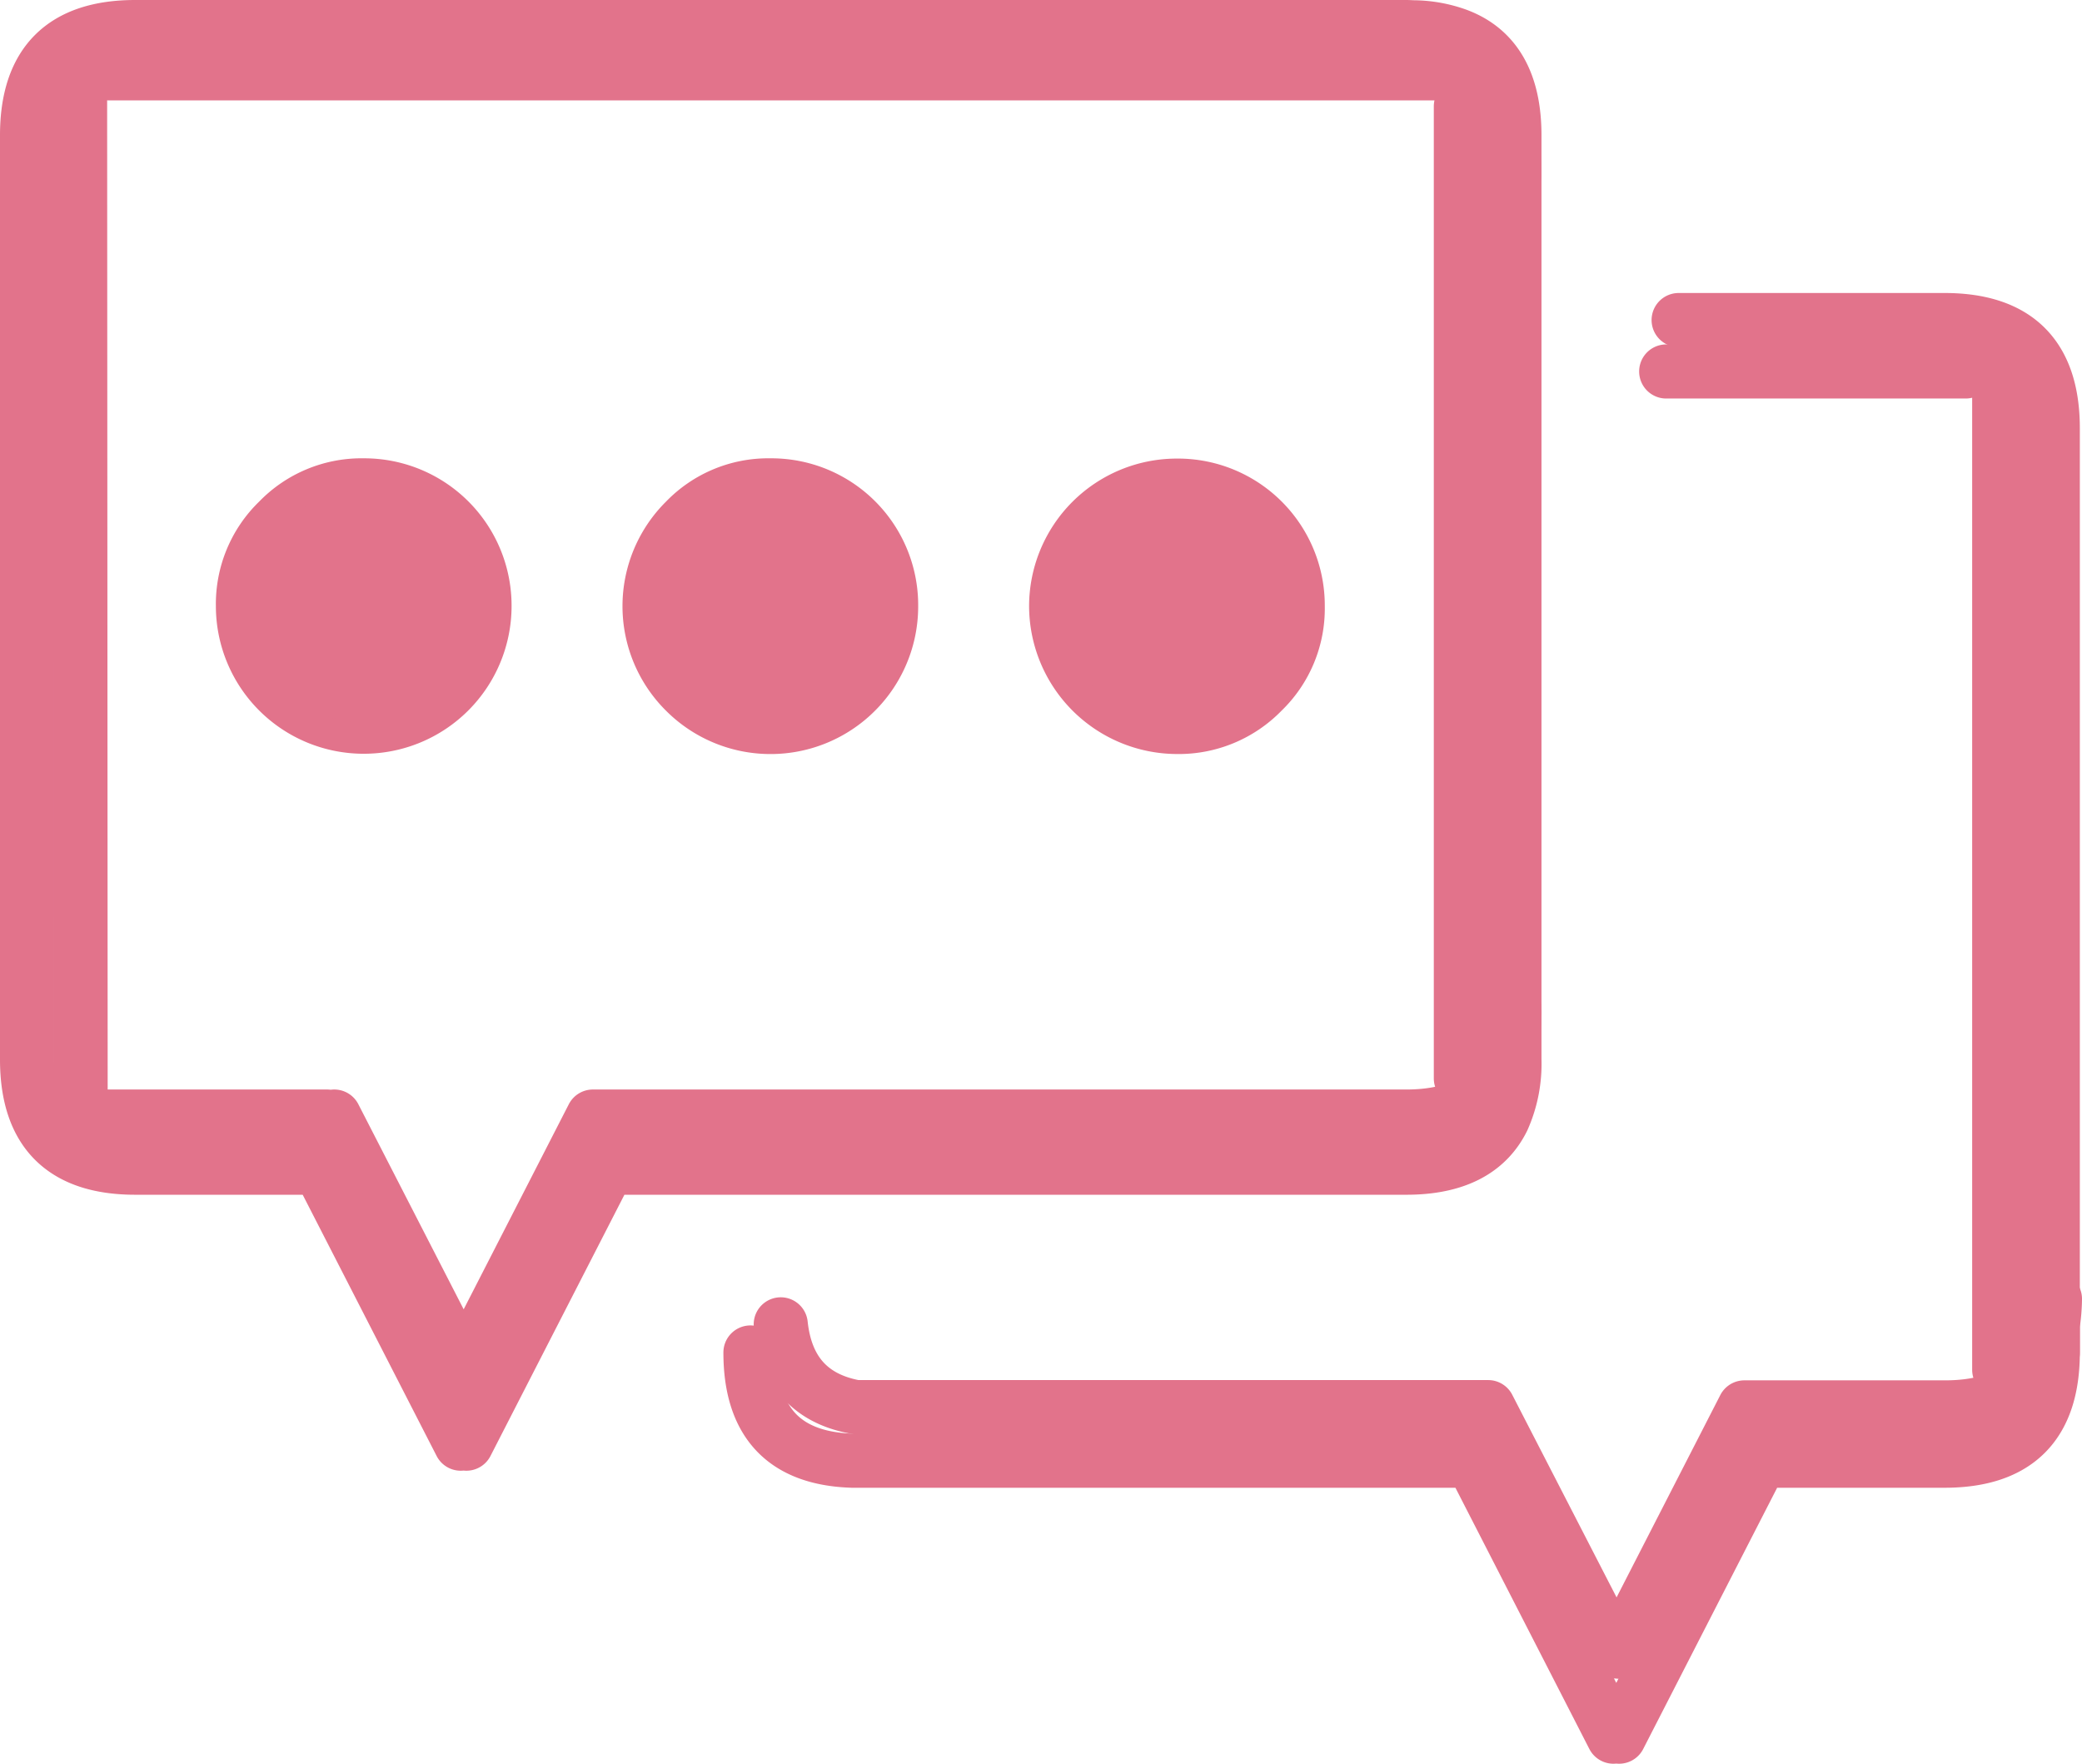
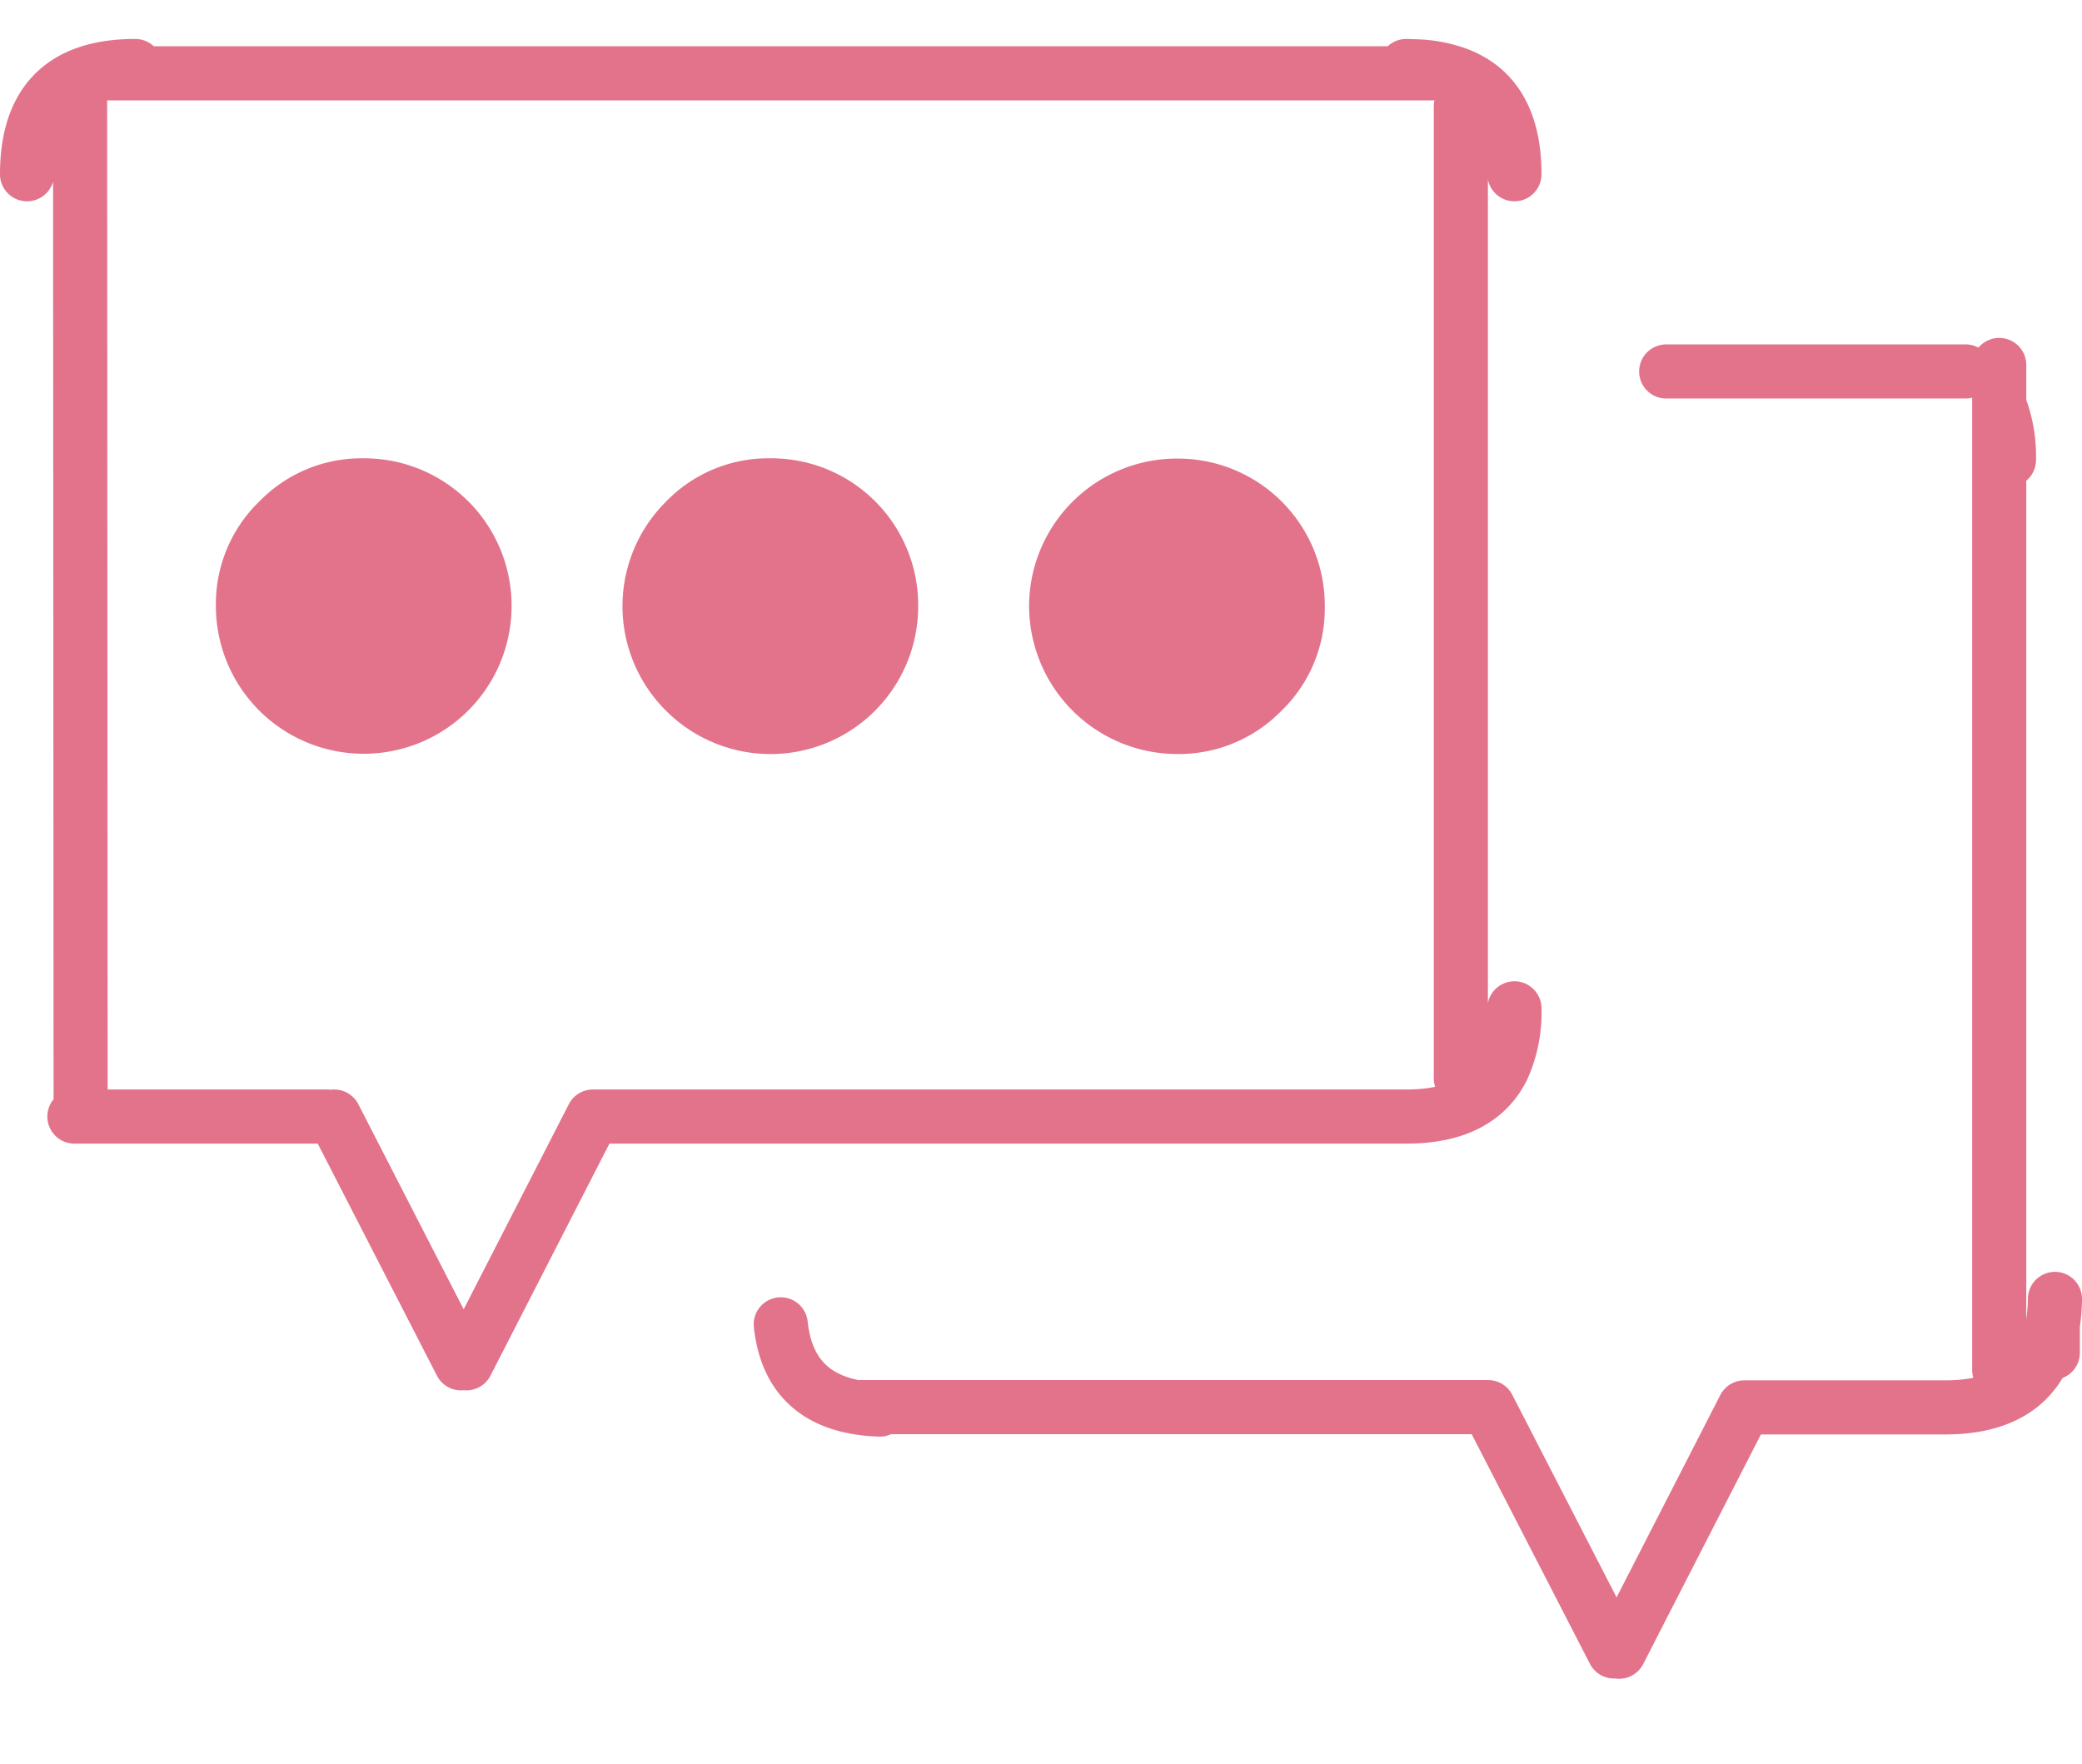
<svg xmlns="http://www.w3.org/2000/svg" viewBox="0 0 384.8 325.95">
  <defs>
    <style>.cls-1{fill:#e2738b;}.cls-1,.cls-2,.cls-3,.cls-4{fill-rule:evenodd;}.cls-2,.cls-3{fill:none;stroke-linecap:round;stroke-linejoin:round;stroke-width:10px;}.cls-2{stroke:#e2738b;}.cls-3{stroke:#e2738b;}.cls-4{fill:#e2738b;}</style>
  </defs>
  <title>chat</title>
  <g id="Layer_4" data-name="Layer 4">
    <path class="cls-1" d="M225.3,102.2a27.15,27.15,0,0,1,27.35,27.3,26.27,26.27,0,0,1-8,19.3,26.54,26.54,0,0,1-19.4,8A27.4,27.4,0,0,1,198,129.5a27.31,27.31,0,0,1,27.3-27.3Zm-47.8,27.3a27.29,27.29,0,0,1-46.6,19.3,27.22,27.22,0,0,1,0-38.65,26.27,26.27,0,0,1,19.3-8,27.14,27.14,0,0,1,27.3,27.3ZM55.7,110.15a26.34,26.34,0,0,1,19.35-8,27.23,27.23,0,0,1,27.3,27.3,27.31,27.31,0,0,1-27.3,27.3A27.31,27.31,0,0,1,47.7,129.5,26.36,26.36,0,0,1,55.7,110.15Z" transform="translate(-7.8 -17.45)" />
    <path class="cls-2" d="M377.3,84.9v7.35a25.86,25.86,0,0,1,1.8,10.2m8.1,165v-5.1q-2.46,15.19-19.9,15.2H330.2l-23.15,45.15M387.6,257.5a34,34,0,0,1-.4,4.8m-9.9-170v178.3M287.7,49.65Q287.7,35,277,31.1a24.46,24.46,0,0,0-7.7-1.4c-.53,0-1.07-.05-1.6-.05m-234.9,0q-8.1,0-12.92,3.27Q12.8,37.75,12.8,49.65M94,269.4l23.38-45.6H267.7q13.4,0,17.85-9a25,25,0,0,0,2.15-11m-266.15,20h46.7m1.33,0L93,269.4m77.4,8.55a30.17,30.17,0,0,1-4.43-.45l-.5-.1q-12-2.41-13.37-15.2m154,60.45L282.85,277.5H165.92M277.8,216.75V37.1M273.55,31H27.85M22.7,220.6,22.6,33m293.15,53.1H371.1" transform="translate(-7.8 -17.45)" />
  </g>
  <g id="chat">
-     <path class="cls-3" d="M318.05,76.6H367.2q20,0,20,20V267.4q0,20-20,20h-34l-26.15,51M94,284.25l26.15-51H267.7q13.4,0,17.85-9a25,25,0,0,0,2.15-11V42.45q0-14.66-10.7-18.55a24.46,24.46,0,0,0-7.7-1.4c-.53,0-1.07-.05-1.6-.05H32.8q-20,0-20,20v170.8q0,20,20,20h34l26.15,51M306,338.4l-26.15-51H165.3q-18.8-.6-18.8-20" transform="translate(-7.8 -17.45)" />
-     <path class="cls-4" d="M96.75,129.5A21.42,21.42,0,0,1,75.3,151a21.45,21.45,0,0,1-15.17-36.62,21.47,21.47,0,0,1,30.35,0A20.67,20.67,0,0,1,96.75,129.5Z" transform="translate(-7.8 -17.45)" />
-     <path class="cls-4" d="M150.25,108.05a21.5,21.5,0,0,1,15.2,36.65,21.48,21.48,0,0,1-36.65-15.2,21.51,21.51,0,0,1,21.45-21.45Z" transform="translate(-7.8 -17.45)" />
    <path class="cls-4" d="M225.2,108.05a21.5,21.5,0,0,1,15.2,36.65,21.48,21.48,0,0,1-36.65-15.2,21.51,21.51,0,0,1,21.45-21.45Z" transform="translate(-7.8 -17.45)" />
  </g>
</svg>